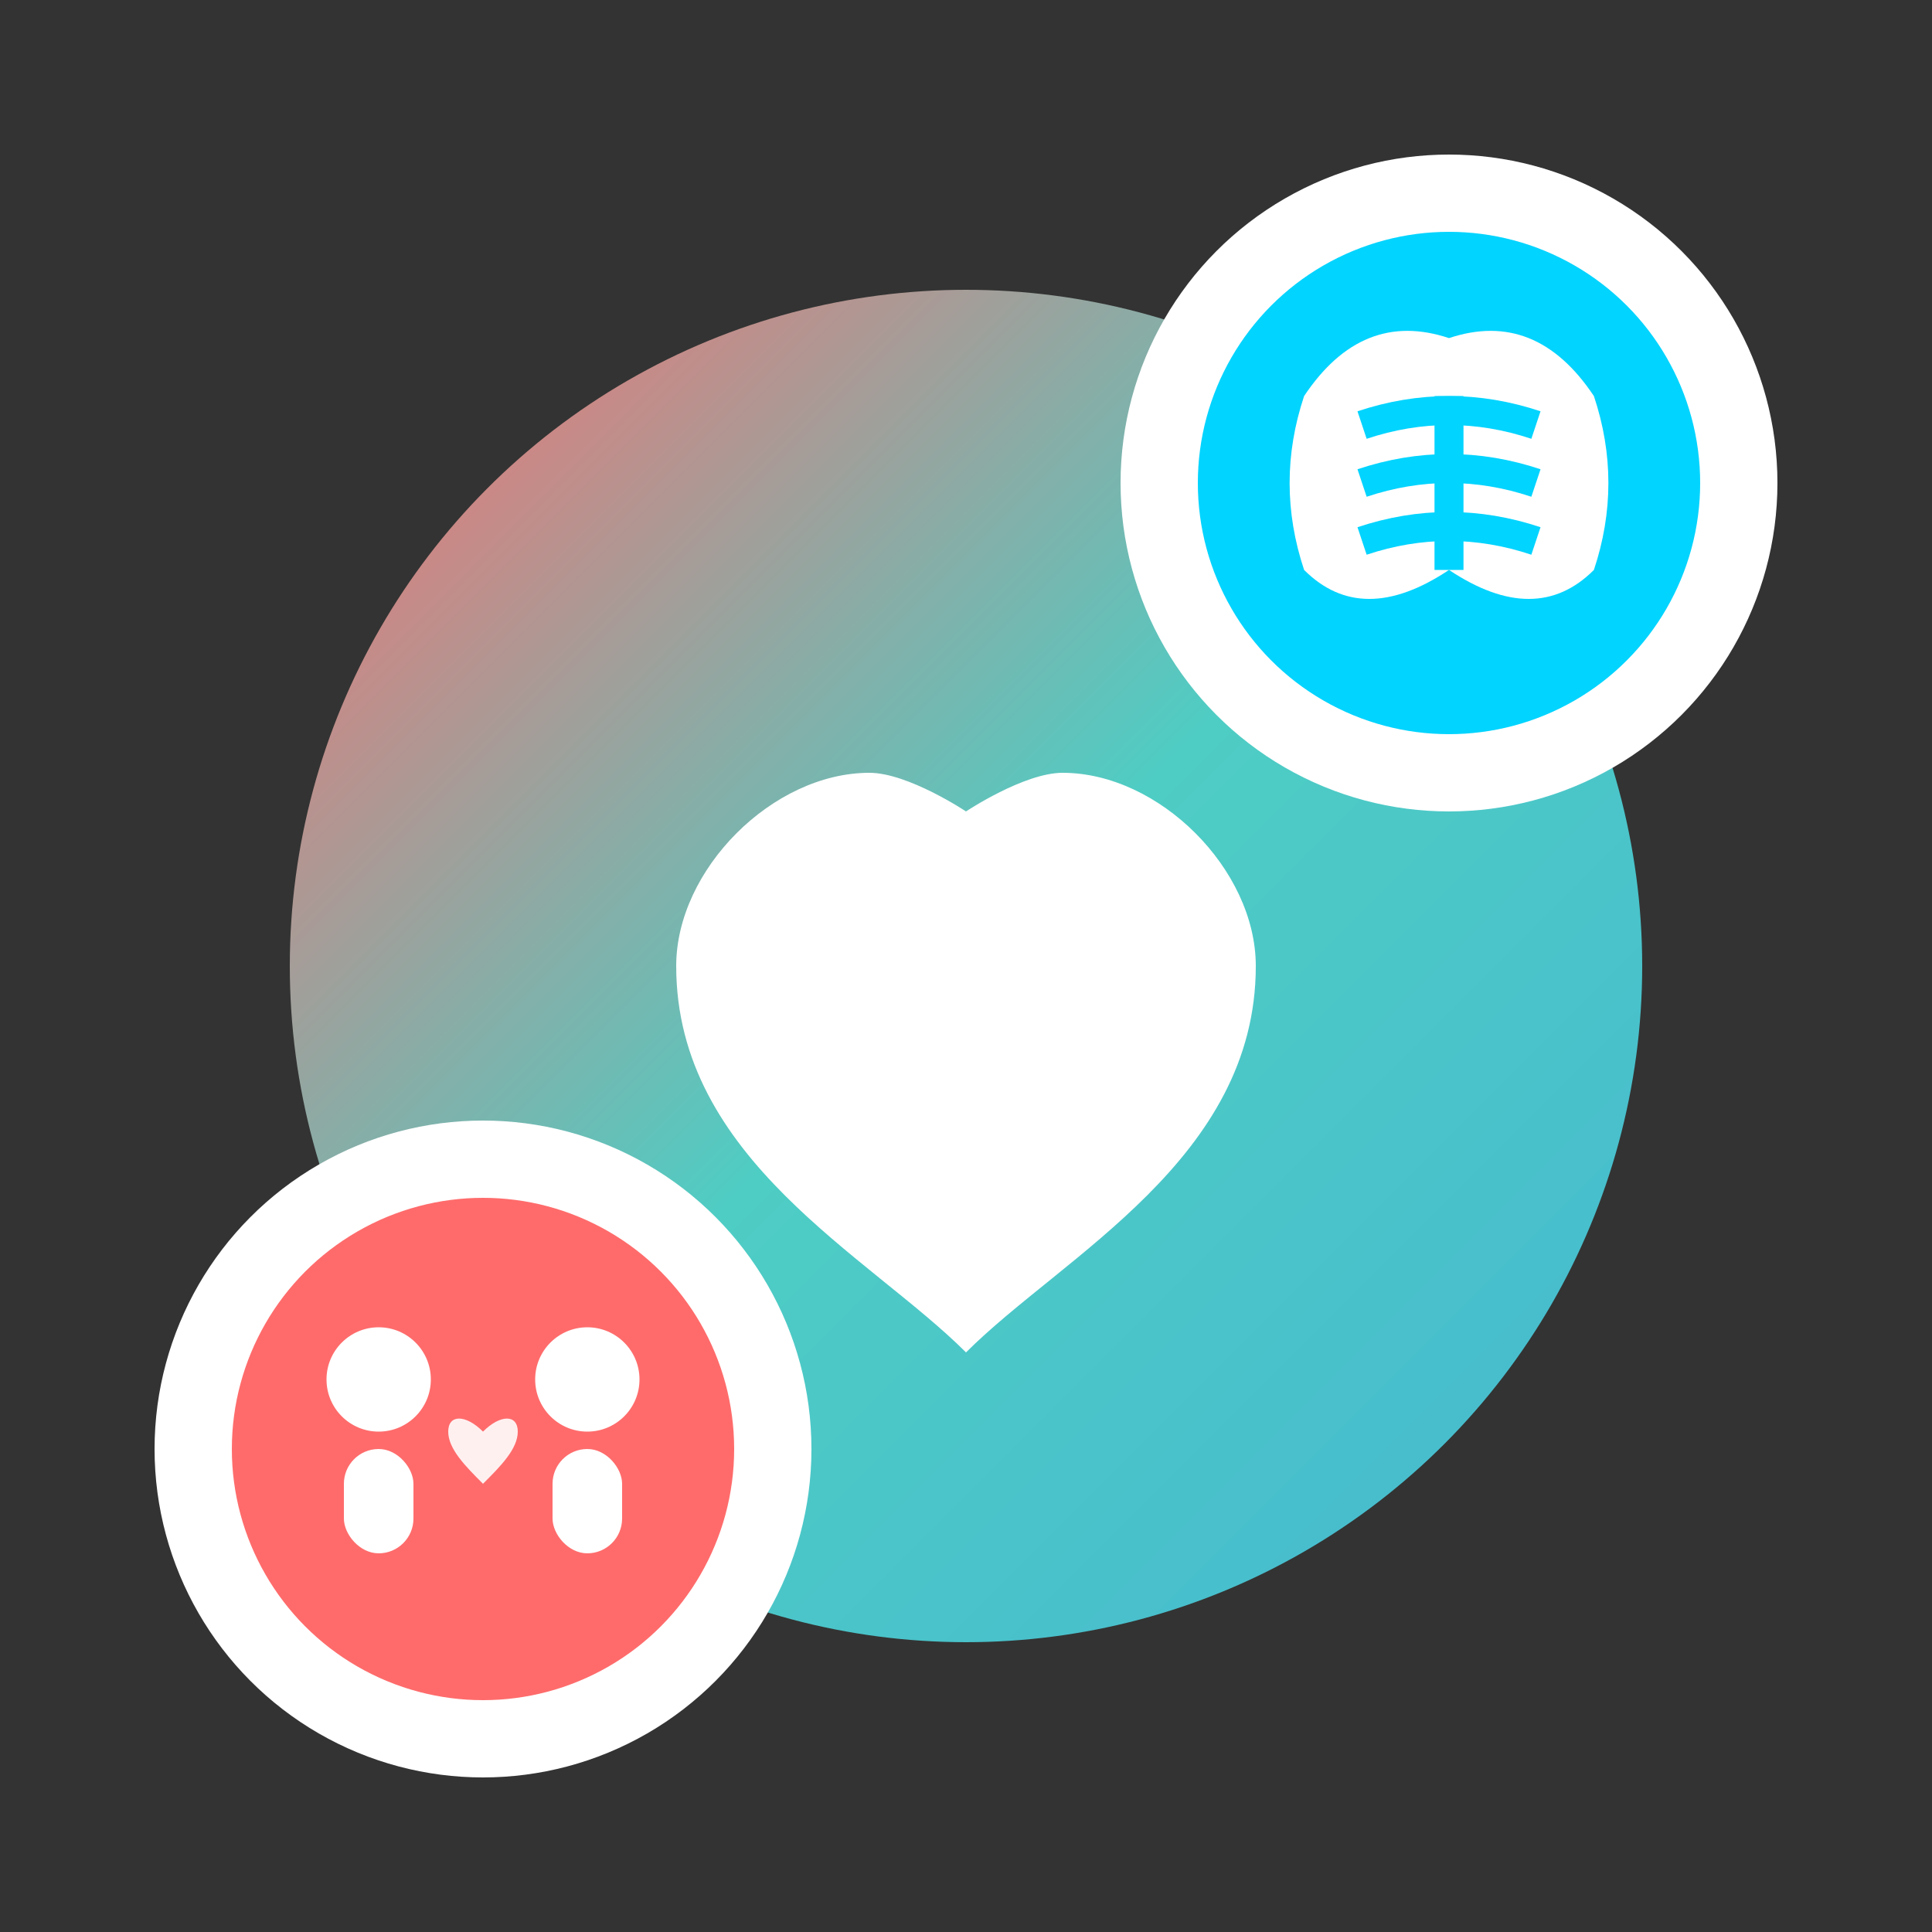
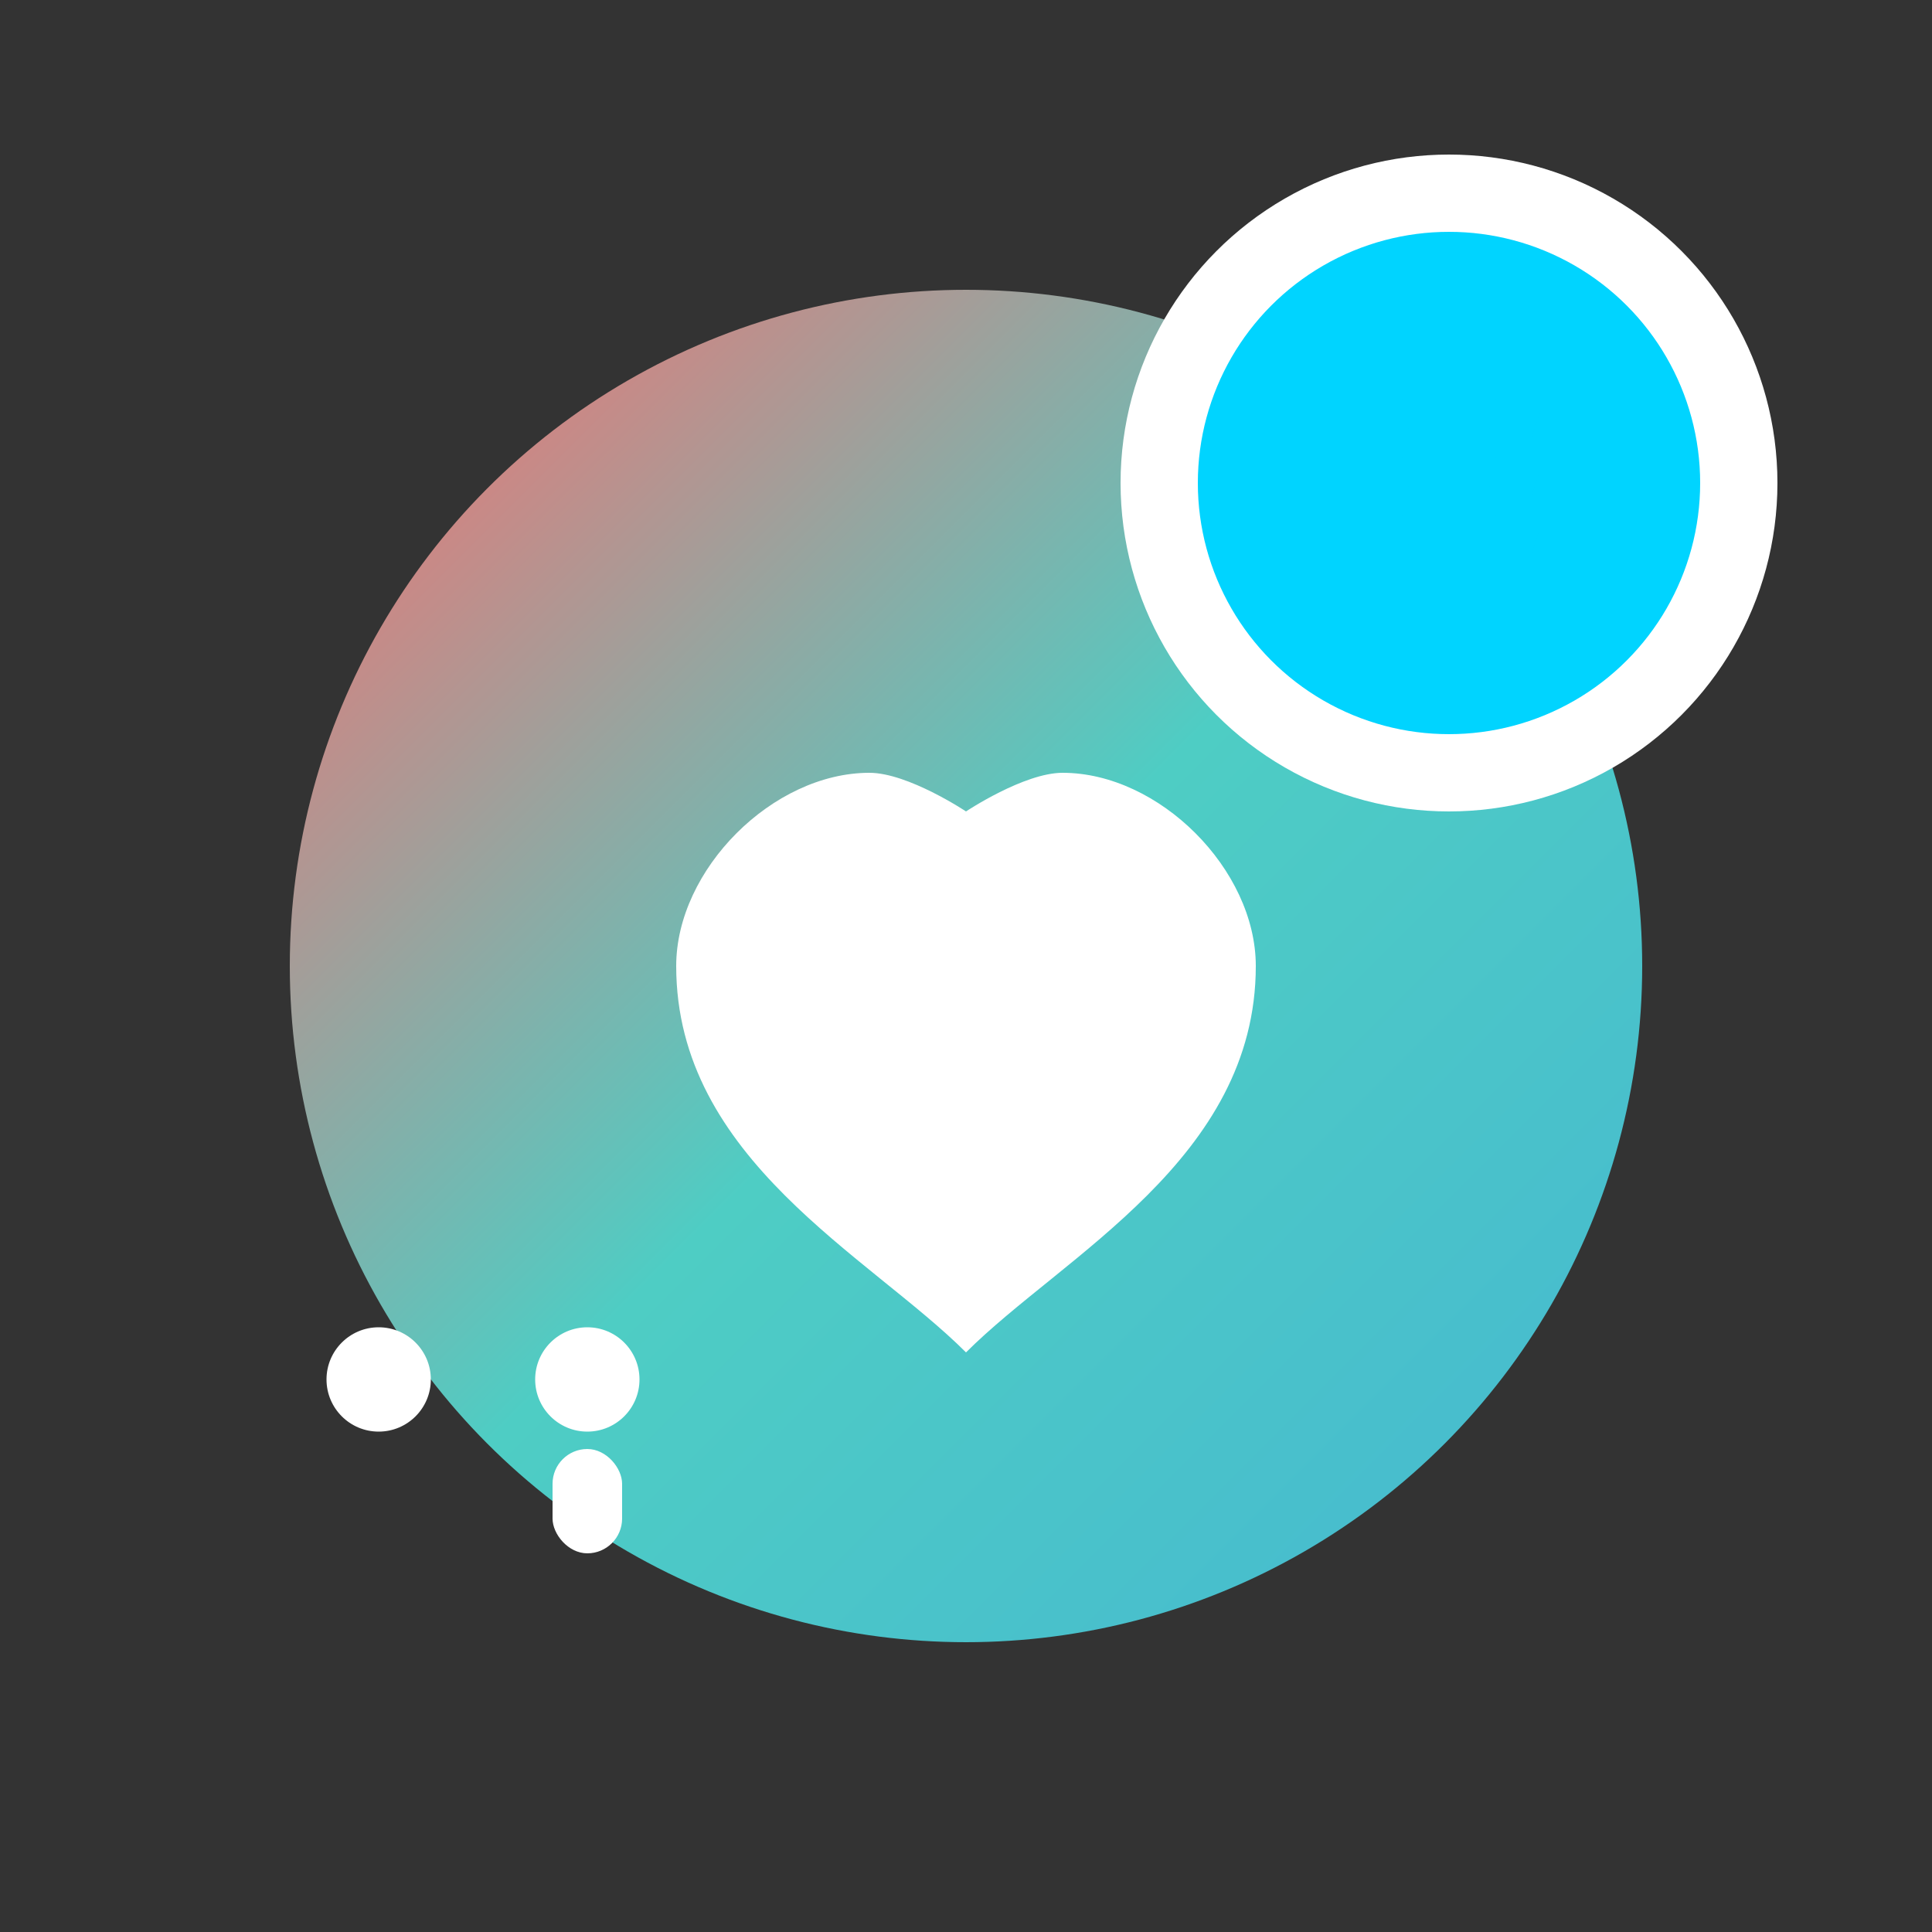
<svg xmlns="http://www.w3.org/2000/svg" width="100" height="100" viewBox="0 0 100 100">
  <rect x="0" y="0" width="100" height="100" fill="#333333" stroke="none" />
  <defs>
    <linearGradient id="heartGradient" x1="0%" y1="0%" x2="100%" y2="100%">
      <stop offset="0%" style="stop-color:#ff6b6b;stop-opacity:1" />
      <stop offset="50%" style="stop-color:#4ecdc4;stop-opacity:1" />
      <stop offset="100%" style="stop-color:#45b7d1;stop-opacity:1" />
    </linearGradient>
    <style>
      .orbit {
        animation: orbit 8s linear infinite;
        transform-origin: 50px 50px;
      }
      
      .orbit-reverse {
        animation: orbit-reverse 10s linear infinite;
        transform-origin: 50px 50px;
      }
      
      @keyframes orbit {
        from {
          transform: rotate(0deg);
        }
        to {
          transform: rotate(-360deg);
        }
      }
      
      @keyframes orbit-reverse {
        from {
          transform: rotate(0deg);
        }
        to {
          transform: rotate(360deg);
        }
      }
    </style>
  </defs>
  <circle cx="50" cy="50" r="35" fill="url(#heartGradient)" filter="drop-shadow(0 6px 12px rgba(0,0,0,0.3))" />
  <path d="M50 70 C45 65, 35 60, 35 50 C35 45, 40 40, 45 40 C47 40, 50 42, 50 42 C50 42, 53 40, 55 40 C60 40, 65 45, 65 50 C65 60, 55 65, 50 70 Z" fill="white" />
  <g class="orbit">
    <circle cx="75" cy="25" r="15" fill="#00d4ff" stroke="white" stroke-width="4" />
    <g transform="translate(75, 25) scale(1.5)">
-       <path d="M-5 -3 Q-3 -6, 0 -5 Q3 -6, 5 -3 Q6 0, 5 3 Q3 5, 0 3 Q-3 5, -5 3 Q-6 0, -5 -3 Z" fill="white" />
      <path d="M-3 -2 Q0 -3, 3 -2" stroke="#00d4ff" stroke-width="1" fill="none" />
      <path d="M-3 0 Q0 -1, 3 0" stroke="#00d4ff" stroke-width="1" fill="none" />
      <path d="M-3 2 Q0 1, 3 2" stroke="#00d4ff" stroke-width="1" fill="none" />
-       <path d="M0 -3 L0 3" stroke="#00d4ff" stroke-width="1" />
    </g>
  </g>
  <g class="orbit-reverse">
-     <circle cx="25" cy="75" r="15" fill="#ff6b6b" stroke="white" stroke-width="4" />
    <g transform="translate(25, 75) scale(1.8)">
      <circle cx="-3" cy="-2" r="1.5" fill="white" />
-       <rect x="-4" y="0" width="2" height="3" rx="1" fill="white" />
      <circle cx="3" cy="-2" r="1.5" fill="white" />
      <rect x="2" y="0" width="2" height="3" rx="1" fill="white" />
-       <path d="M0 -0.5 C-0.5 -1, -1 -1, -1 -0.5 C-1 0, -0.5 0.5, 0 1 C0.5 0.5, 1 0, 1 -0.5 C1 -1, 0.5 -1, 0 -0.5 Z" fill="white" opacity="0.9" />
    </g>
  </g>
</svg>